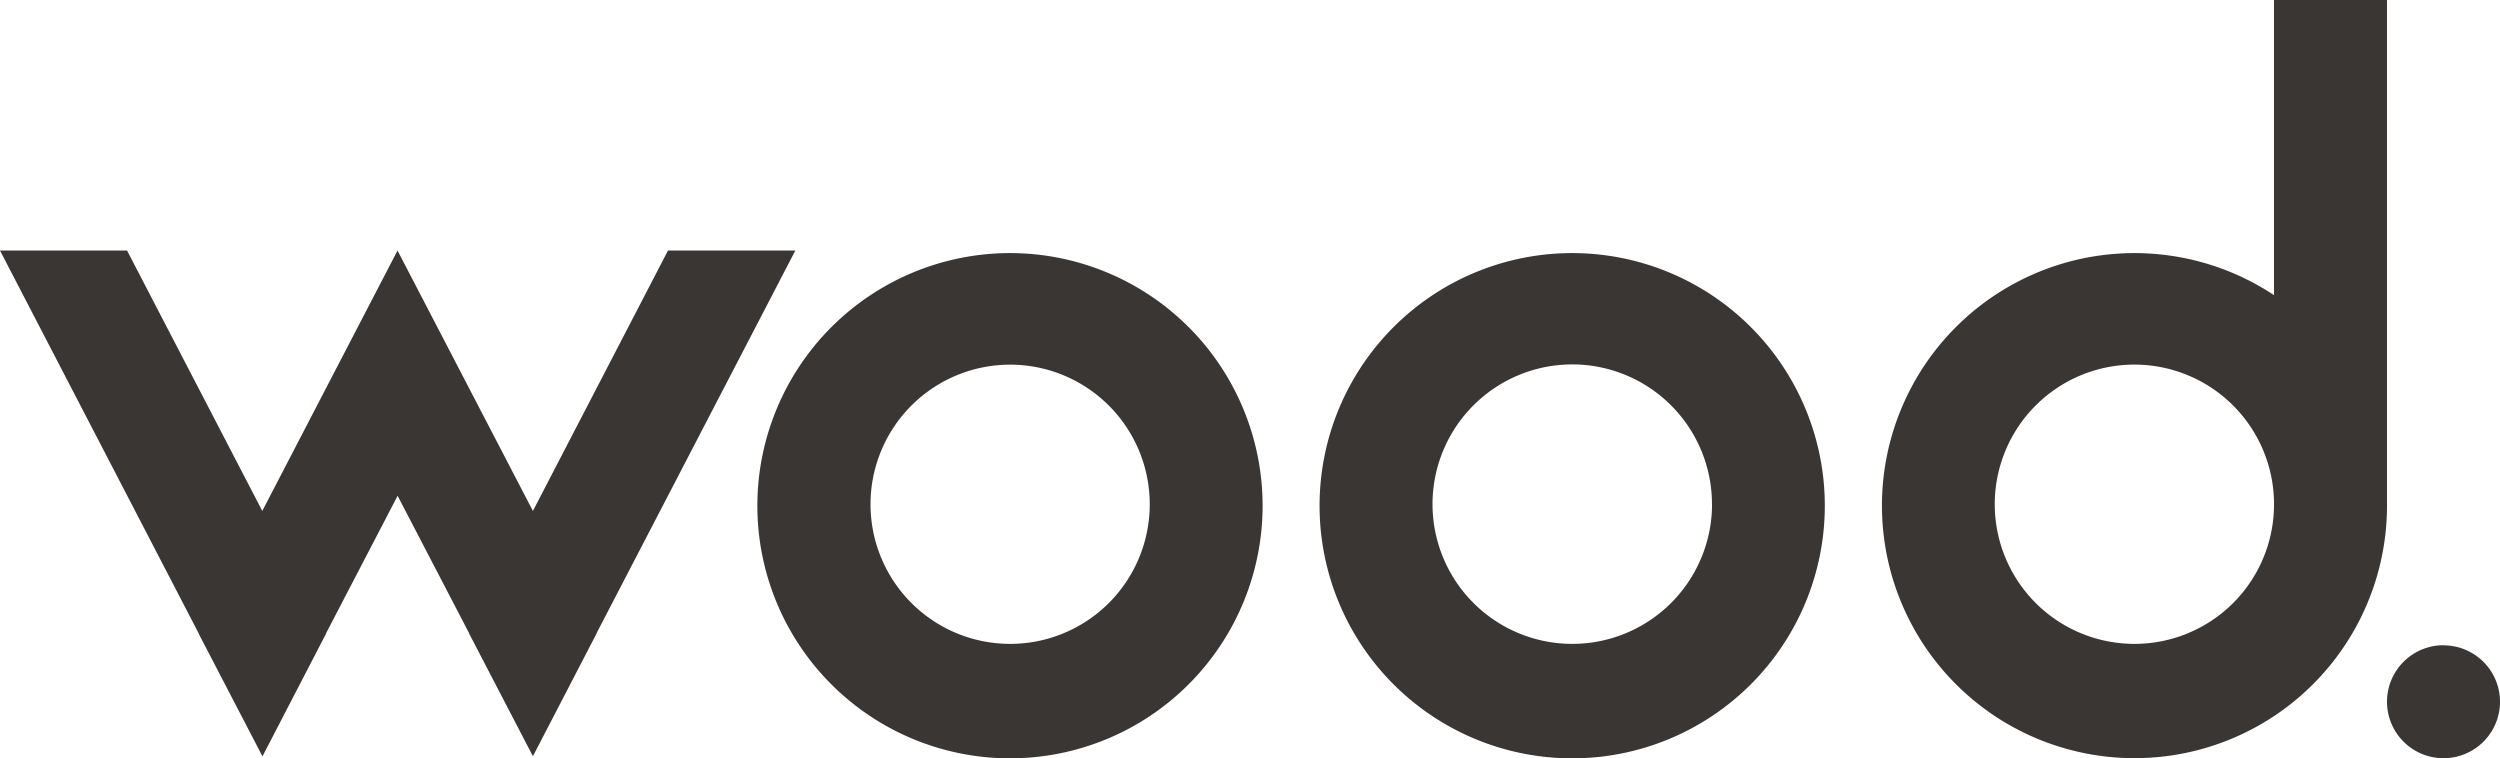
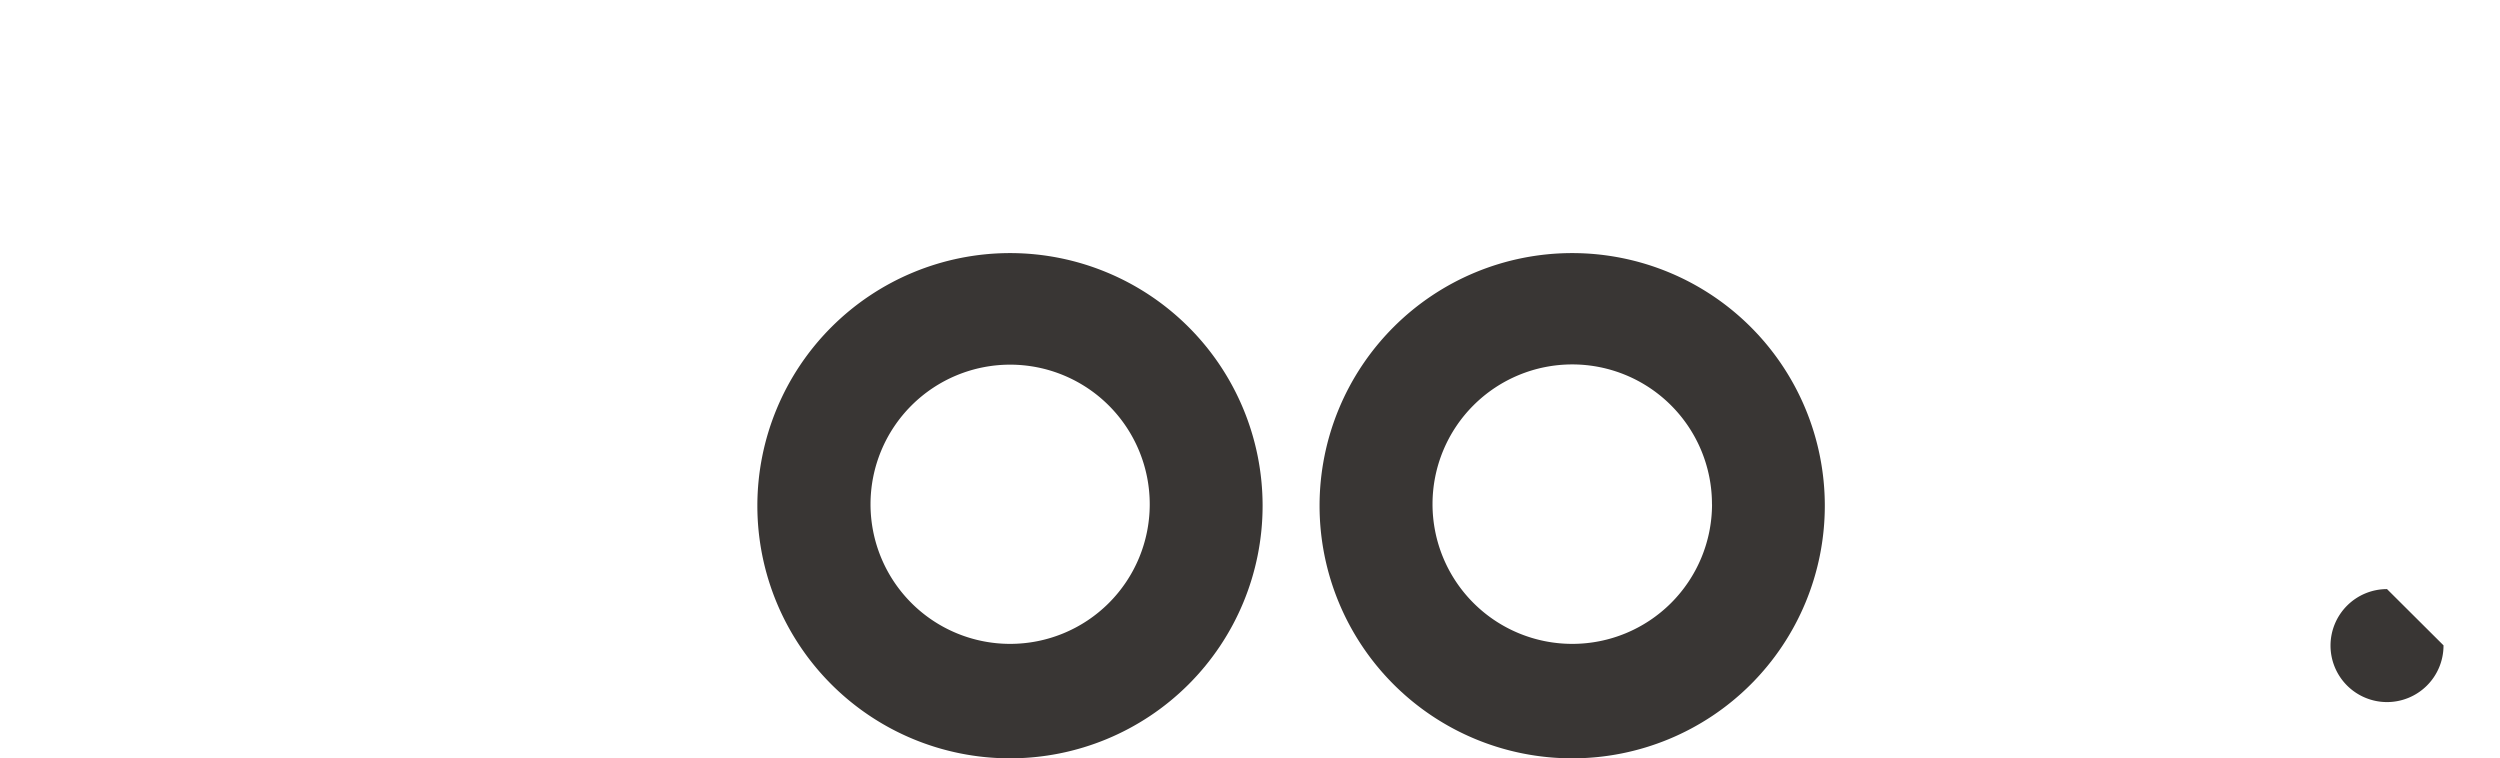
<svg xmlns="http://www.w3.org/2000/svg" width="84.613" height="25.666" viewBox="0 0 84.613 25.666">
  <g transform="translate(-157.656 -356.22)">
-     <path d="M240.357,378.062a1.91,1.91,0,0,1,1.912,1.9v.016a1.912,1.912,0,1,1-1.912-1.92Z" fill="#393634" fill-rule="evenodd" />
-     <path d="M238.445,373.331v.005a8.547,8.547,0,1,1-3.825-7.127V356.22h3.824v17.111Zm-3.824-.039a4.726,4.726,0,1,0-4.726,4.72A4.722,4.722,0,0,0,234.621,373.292Z" fill="#393634" fill-rule="evenodd" />
+     <path d="M240.357,378.062v.016a1.912,1.912,0,1,1-1.912-1.92Z" fill="#393634" fill-rule="evenodd" />
    <path d="M210.867,364.786a8.55,8.55,0,1,1-8.55,8.55,8.55,8.55,0,0,1,8.55-8.55Zm4.731,8.507a4.729,4.729,0,1,0-4.731,4.719A4.728,4.728,0,0,0,215.6,373.293Z" fill="#393634" fill-rule="evenodd" />
    <path d="M191.844,364.786a8.55,8.55,0,1,1-8.555,8.55,8.555,8.555,0,0,1,8.555-8.55Zm4.725,8.507a4.725,4.725,0,1,0-4.725,4.719A4.723,4.723,0,0,0,196.569,373.293Z" fill="#393634" fill-rule="evenodd" />
-     <path d="M184.574,364.7l-6.73,12.956v.011l-2.149,4.143h-.005l-2.154-4.143v-.011L171.113,373l-2.424,4.659v.011l-2.147,4.143h-.006l-2.154-4.143v-.011L157.656,364.7h4.3l4.577,8.813,4.577-8.813,4.582,8.813,4.572-8.813Z" fill="#393634" fill-rule="evenodd" />
  </g>
</svg>